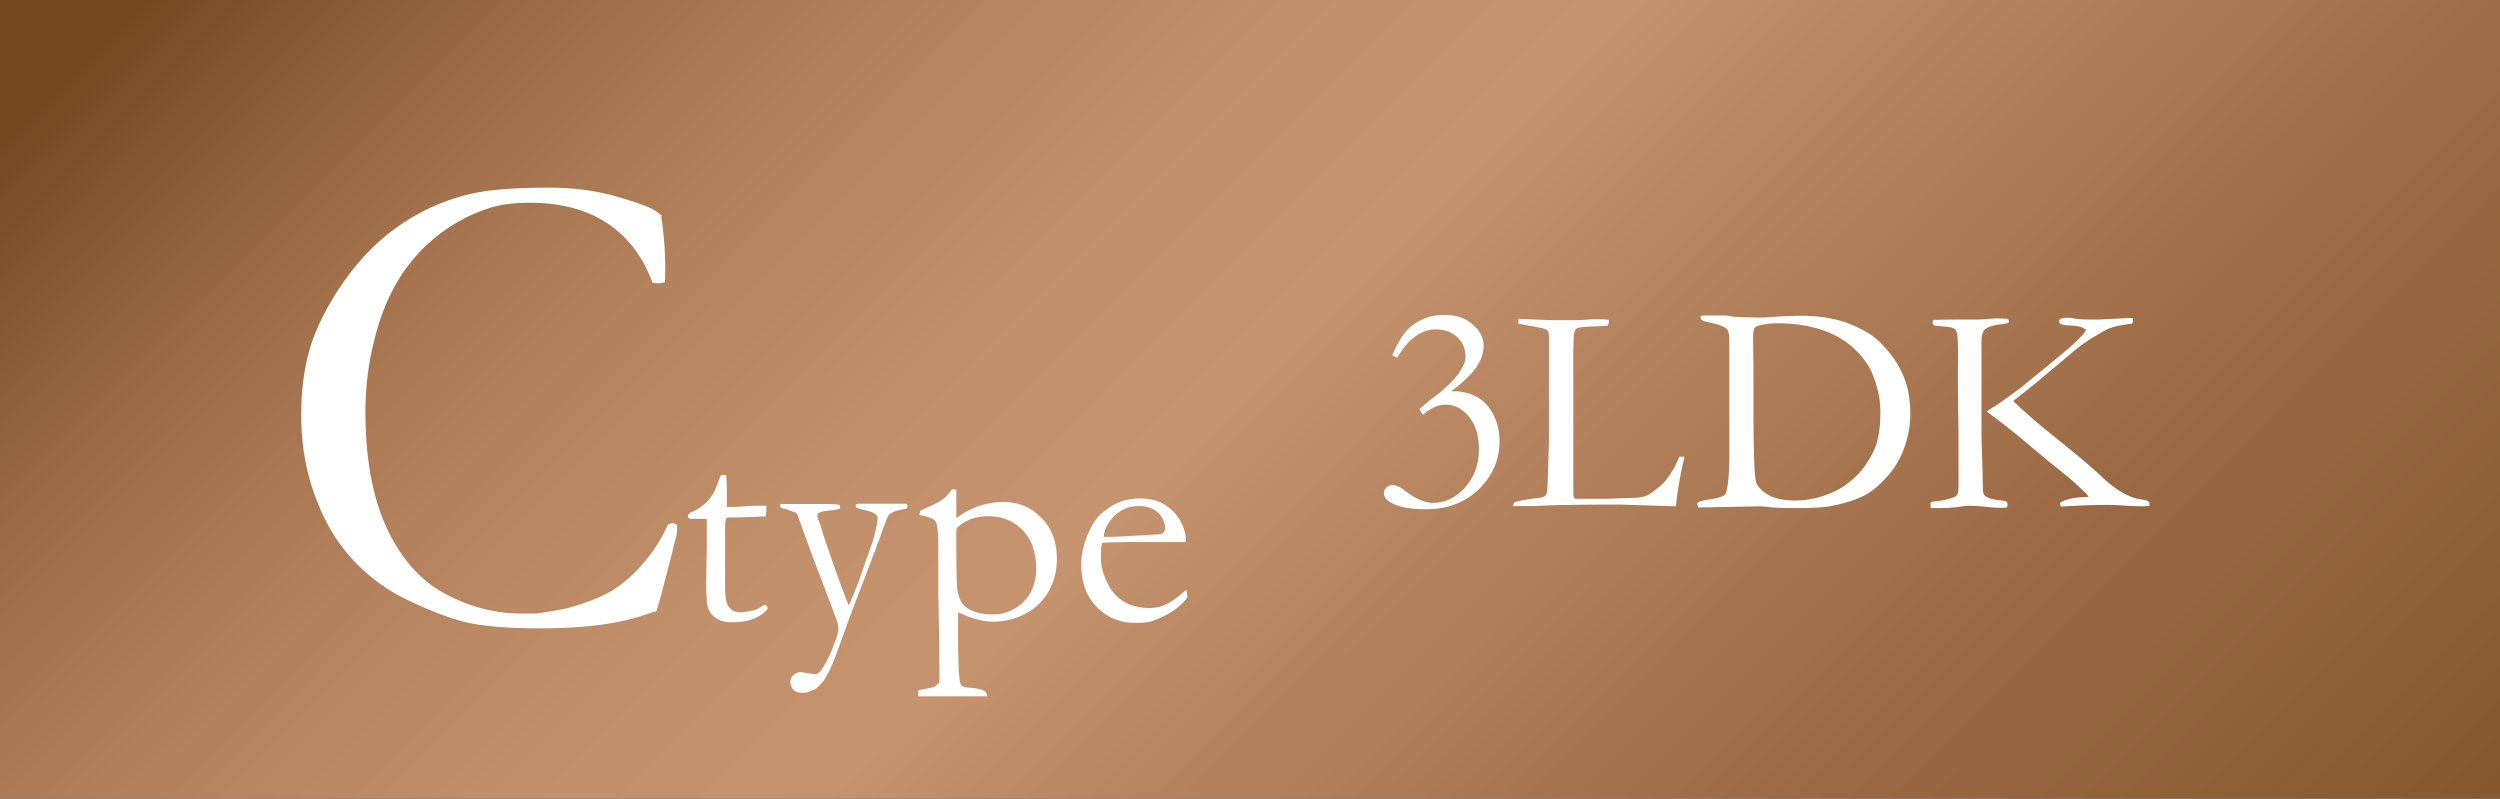
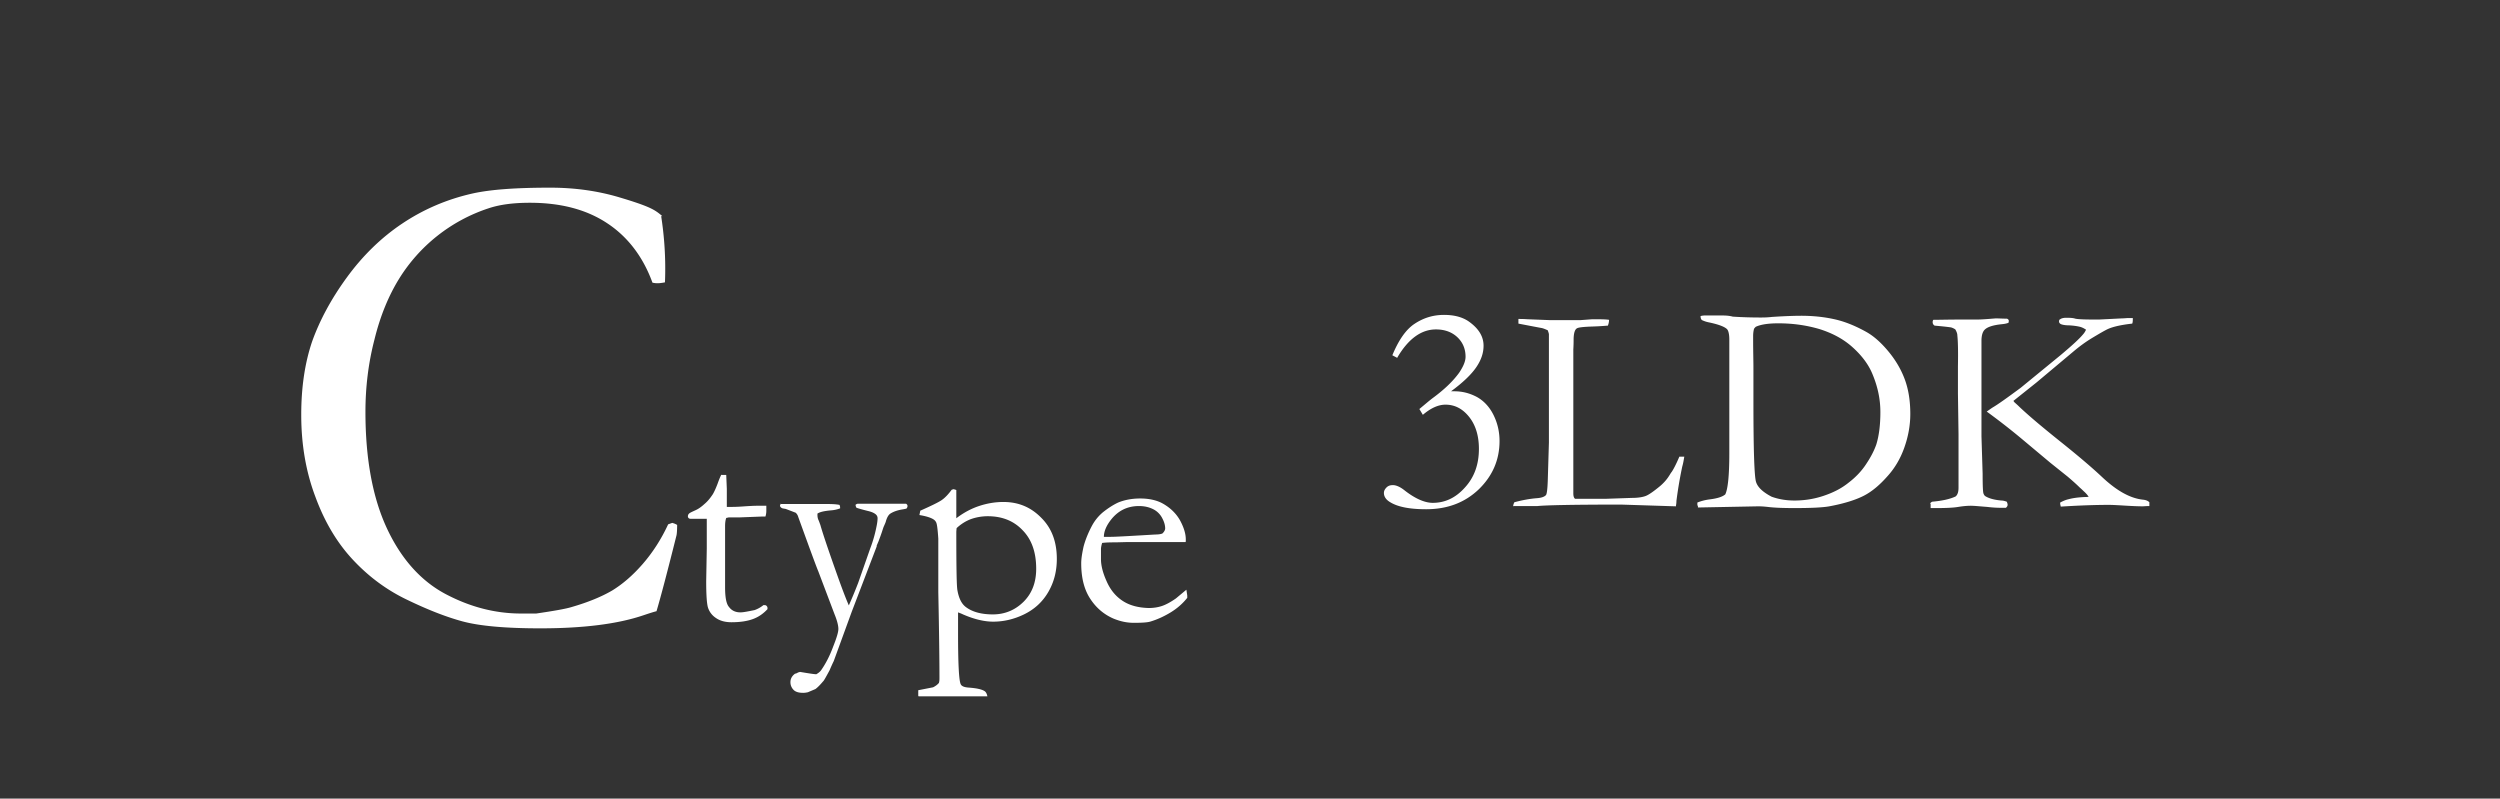
<svg xmlns="http://www.w3.org/2000/svg" data-name="レイヤー 2" viewBox="0 0 86.06 27.49">
  <rect x="0" y="0" width="86.06" height="27.49" fill="#333333" stroke="none" />
  <defs>
    <linearGradient id="a" x1="17.05" x2="96.52" y1="-12.11" y2="66.98" gradientUnits="userSpaceOnUse">
      <stop offset="0" stop-color="#764820" />
      <stop offset=".03" stop-color="#84552e" />
      <stop offset=".1" stop-color="#a1704a" />
      <stop offset=".18" stop-color="#b5835e" />
      <stop offset=".25" stop-color="#c18f6a" />
      <stop offset=".32" stop-color="#c6936f" />
      <stop offset=".39" stop-color="#b6845f" />
      <stop offset=".54" stop-color="#9a6943" />
      <stop offset=".69" stop-color="#86572f" />
      <stop offset=".85" stop-color="#7a4b23" />
      <stop offset="1" stop-color="#764820" />
    </linearGradient>
  </defs>
  <g data-name="レイヤー 1">
-     <path d="M0 0h86.06v27.49H0z" style="fill:url(#a)" />
    <path d="M22.76 7.44c.09.58.14 1.18.14 1.79 0 .12 0 .28-.01.49q-.165.03-.24.03c-.04 0-.11 0-.19-.02-.32-.88-.84-1.57-1.55-2.04-.72-.48-1.61-.71-2.67-.71-.56 0-1.03.06-1.42.19a5.73 5.73 0 0 0-3.09 2.44c-.35.57-.64 1.26-.84 2.08-.21.81-.31 1.64-.31 2.49 0 1.62.25 2.96.74 4.01s1.17 1.81 2.02 2.26 1.72.67 2.59.67h.53c.61-.09 1.02-.16 1.24-.23.55-.16 1.01-.35 1.37-.56.36-.22.71-.52 1.05-.91s.64-.85.88-1.37l.14-.05s.09.02.17.07c0 .18-.01.3-.02.35-.32 1.28-.55 2.15-.69 2.62-.12.03-.27.08-.45.14-.88.3-2.07.45-3.55.45-1.19 0-2.09-.08-2.68-.24s-1.24-.42-1.94-.76-1.31-.8-1.84-1.37-.96-1.28-1.28-2.15c-.33-.87-.49-1.81-.49-2.83 0-.97.13-1.81.38-2.54.26-.72.65-1.45 1.19-2.19s1.17-1.36 1.9-1.85 1.54-.84 2.43-1.04c.63-.14 1.52-.2 2.67-.2q1.26 0 2.37.33c1.11.33 1.24.44 1.49.65Zm2.08 8.91H25l.02.48v.62h.11c.09 0 .25 0 .5-.02.16-.01.31-.02.45-.02h.3v.16c0 .04 0 .11-.03.21h-.09l-.78.03h-.39l-.09.02c-.03.08-.04.18-.04.29v2.09c0 .35.04.58.14.69q.135.18.39.18c.09 0 .25-.03.49-.08a1 1 0 0 0 .3-.17h.04s.05 0 .07.03c.02.02.03.04.03.07v.04c-.15.16-.31.27-.5.34s-.43.11-.74.11q-.33 0-.54-.15a.67.67 0 0 1-.27-.36q-.06-.21-.06-.9l.02-1.13v-1.02h-.54s-.06 0-.08-.02q-.03-.03-.03-.06c0-.04.01-.07.04-.1s.1-.06.23-.12q.135-.06.3-.21c.12-.1.21-.22.29-.34.04-.07.1-.19.17-.38.05-.14.09-.23.12-.29Zm2.02 1h1.54c.18 0 .35 0 .5.03.01.03.02.06.02.08v.04c-.08.03-.18.06-.33.07-.21.02-.36.05-.45.11v.06s0 .08.03.15c.02.04.04.1.07.18q.105.375.48 1.44c.18.51.34.96.5 1.33.09-.2.2-.46.32-.77l.42-1.2c.1-.26.17-.52.22-.78.02-.1.03-.19.03-.25 0-.05-.02-.1-.07-.14s-.13-.08-.26-.11c-.24-.06-.37-.1-.39-.11s-.03-.05-.04-.1c.02-.02.04-.03.07-.04h1.67c.03.02.05.04.05.08 0 .03-.01.06-.04.09l-.1.02c-.2.03-.34.08-.45.15-.06.04-.11.12-.15.25-.01.05-.04.11-.07.18-.02.04-.04.11-.07.2q-.045.135-.12.33l-.06.14v.03l-.86 2.25-.62 1.7c-.04.08-.09.19-.14.31-.13.24-.2.37-.23.39-.1.12-.19.21-.26.26l-.26.11c-.05.01-.1.02-.16.02-.15 0-.26-.03-.33-.1a.37.37 0 0 1-.11-.27c0-.11.05-.21.16-.29.03 0 .07-.02.1-.04l.07-.02c.3.05.49.08.56.08.07-.04.12-.08.16-.13.17-.24.31-.52.42-.82.12-.3.18-.5.18-.61s-.04-.28-.13-.5l-.56-1.48c-.08-.19-.31-.82-.69-1.87a.3.3 0 0 0-.09-.15l-.34-.13-.11-.02c-.06-.02-.09-.06-.09-.1l.03-.07Zm4.75 6.6v-.19l.51-.1c.08-.04.15-.09.2-.15.02-.06.02-.12.02-.18 0-.52-.01-1.5-.04-2.95v-1.84c-.02-.29-.04-.48-.07-.55a.25.25 0 0 0-.08-.1c-.08-.06-.25-.12-.5-.16l.03-.15c.36-.16.61-.28.73-.36s.24-.21.35-.36l.06-.02s.06.01.1.03v.97q.375-.285.78-.42c.27-.09.55-.14.84-.14.52 0 .95.18 1.31.55.36.36.53.83.53 1.41 0 .43-.1.81-.3 1.15s-.48.59-.83.76-.71.25-1.06.25c-.3 0-.65-.08-1.04-.25-.06-.03-.12-.05-.17-.07v.72c0 1.04.03 1.62.09 1.75.03.07.12.11.28.12q.405.03.54.12c.05.03.08.09.1.18h-2.37Zm1.32-5.76s-.01.09-.01.13c0 1.2.01 1.87.04 2.01.05.27.14.45.28.56.22.17.53.26.94.26s.77-.15 1.06-.44.43-.67.43-1.13c0-.56-.15-1-.46-1.32-.31-.33-.71-.49-1.21-.49-.21 0-.41.04-.58.1-.18.07-.34.17-.49.31Zm7.88.47h-2.02l-.38.01c-.15 0-.31 0-.47.02-.03.1-.04.17-.04.21v.35c0 .21.06.46.19.75.13.3.31.52.55.68s.54.24.9.25c.19 0 .34-.03.46-.07s.28-.12.48-.26l.36-.3.03.2v.08c-.15.19-.34.36-.57.5s-.47.25-.71.32c-.11.03-.3.04-.56.04-.24 0-.47-.05-.71-.15-.34-.15-.61-.39-.81-.71s-.29-.72-.29-1.19c0-.15.03-.34.08-.57.06-.23.16-.48.3-.74.1-.18.22-.32.36-.44.2-.16.38-.27.53-.34.22-.09.47-.14.76-.14.31 0 .57.06.77.17.27.15.47.35.6.58.13.24.2.46.2.66v.07ZM38 18.48h.24c.17 0 .68-.03 1.53-.08.13 0 .22-.02.25-.04.06-.06.09-.12.09-.17 0-.1-.03-.22-.1-.35a.7.7 0 0 0-.31-.31c-.14-.07-.3-.11-.49-.11-.39 0-.7.15-.94.44-.18.22-.27.43-.27.62m10.1-6.16-.17-.09c.21-.51.46-.88.76-1.08s.63-.31 1.02-.31q.54 0 .87.24c.33.24.49.51.49.82 0 .25-.08.49-.25.74s-.46.53-.87.83h.12c.26 0 .51.06.76.19.24.13.44.34.58.62q.21.42.21.9c0 .65-.24 1.2-.71 1.66-.48.46-1.08.69-1.82.69q-.84 0-1.23-.24c-.14-.08-.22-.19-.22-.32 0-.07.03-.13.09-.19s.13-.08.22-.08c.11 0 .25.06.4.18.37.29.7.43.97.43.42 0 .79-.17 1.11-.53.32-.35.48-.79.48-1.33 0-.44-.11-.81-.33-1.09s-.49-.43-.82-.43c-.25 0-.51.12-.78.35l-.12-.2c.17-.14.32-.27.45-.37.41-.3.71-.59.92-.88.14-.21.22-.39.22-.55 0-.26-.09-.49-.28-.67s-.44-.27-.74-.27c-.5 0-.95.32-1.33.97Zm3.99 5.11c0-.05.02-.1.04-.14.26-.07.52-.12.77-.14.16-.01.27-.05.32-.11.03-.04.05-.21.06-.48l.04-1.33v-3.72c0-.03-.02-.08-.04-.14-.09-.04-.16-.07-.22-.08s-.32-.06-.79-.15v-.16c.06 0 .17 0 .31.01l.77.03h1.06l.4-.03c.27 0 .46 0 .58.02 0 .06-.01.12-.04.2-.04 0-.21.02-.52.03q-.465.015-.54.06c-.08.04-.12.18-.12.4 0 .05 0 .16-.01.33v4.95c0 .1.02.16.06.19h1.08l.87-.03c.23 0 .39-.03.49-.07s.26-.15.49-.34c.14-.12.24-.24.32-.37.02-.03.04-.07.08-.12.06-.09.15-.26.26-.52h.17c-.02.12-.04.24-.07.34-.1.47-.16.87-.2 1.18 0 .07-.01.13-.02.19l-1.88-.06c-1.62 0-2.58.02-2.88.05h-.82Zm6.34-.13c.12-.05.27-.09.43-.11.24-.03.42-.08.53-.17.09-.18.14-.65.14-1.41v-3.92c0-.18-.03-.31-.08-.36-.08-.08-.28-.16-.61-.23a1 1 0 0 1-.25-.08c-.03-.02-.05-.07-.05-.14.08-.02.13-.02.16-.02h.54c.12 0 .26 0 .41.04.31.02.63.03.95.03.09 0 .23 0 .4-.02.46-.03.8-.04 1-.04.41 0 .79.04 1.15.12s.73.23 1.12.45c.24.14.48.35.73.65s.44.62.57.97.19.75.19 1.19q0 .585-.21 1.17c-.14.39-.34.72-.6 1-.25.28-.51.5-.78.64s-.66.27-1.2.37c-.22.04-.62.06-1.19.06-.38 0-.69-.01-.93-.04-.09-.01-.2-.02-.3-.02h-.05l-2.05.04v-.04s-.02-.04-.02-.06v-.08Zm2.56-.2c.25.09.51.13.78.13.34 0 .67-.05 1-.16s.61-.25.86-.45c.25-.19.46-.41.62-.66.16-.24.27-.46.34-.66.09-.29.14-.66.14-1.11s-.09-.88-.28-1.33c-.13-.31-.35-.61-.67-.9s-.7-.49-1.14-.63c-.44-.13-.91-.2-1.42-.2q-.525 0-.78.12c-.02.02-.04.04-.06.07a1 1 0 0 0-.03.23v.16c0 .39.01.7.01.94v1.14c0 1.68.03 2.61.09 2.8s.24.35.52.5Zm5.45.23s.04-.05.08-.06c.34-.03.61-.09.8-.18.07-.06.1-.16.1-.3v-1.84l-.02-1.4v-.94c.01-.53 0-.88-.02-1.06 0-.07-.03-.14-.07-.21a.5.5 0 0 0-.15-.07c-.14-.02-.33-.04-.56-.06a.13.13 0 0 1-.07-.12c0-.02 0-.04.02-.08.19 0 .51-.01.98-.01h.52c.18 0 .4-.02.65-.04.11 0 .24.01.39.01.04.02.06.04.06.07 0 .02 0 .04-.01.07-.04.02-.12.04-.23.05-.29.03-.49.09-.59.19-.07.07-.11.2-.11.38v3.29l.04 1.29c0 .41.01.63.03.68s.04.08.08.1c.12.07.3.12.54.14.06 0 .12.02.18.04.02.04.03.08.03.11s-.02.07-.06.1h-.16c-.07 0-.23 0-.48-.03-.26-.02-.45-.04-.57-.04-.1 0-.25.01-.43.04s-.44.04-.76.04h-.19v-.15Zm1.95-3.16s.11-.08.2-.14c.19-.11.51-.34.97-.68l1.38-1.13c.38-.32.65-.56.8-.75.03-.04.05-.08.07-.12-.06-.04-.13-.08-.21-.1s-.2-.04-.37-.05c-.17 0-.27-.03-.3-.05s-.05-.05-.05-.08c0-.04.01-.07.04-.08.04-.03.11-.05.19-.05.13 0 .24 0 .33.03.09.02.31.03.64.03h.18l.79-.04c.08 0 .14-.01.19-.01h.18c0 .08 0 .14-.02.19-.36.04-.63.1-.8.17-.1.04-.29.15-.59.33-.23.14-.43.29-.61.44l-1.3 1.09-.79.63s.03.05.06.07c.02.02.07.06.15.14.35.33.83.73 1.43 1.21q.9.72 1.41 1.2c.5.47.96.73 1.4.78.11.01.18.04.23.09v.13c-.11 0-.19.01-.23.01-.15 0-.39-.01-.7-.03-.18-.01-.34-.02-.46-.02-.48 0-1.04.02-1.66.06-.01-.05-.02-.08-.02-.1v-.04s.14-.08.27-.11c.18-.05.37-.07.57-.08.04 0 .09 0 .14-.01a1 1 0 0 0-.17-.19c-.01-.01-.06-.06-.14-.13-.08-.08-.21-.2-.41-.37l-.6-.48-.92-.77c-.31-.26-.73-.6-1.28-1Z" style="fill:#fff" />
  </g>
</svg>